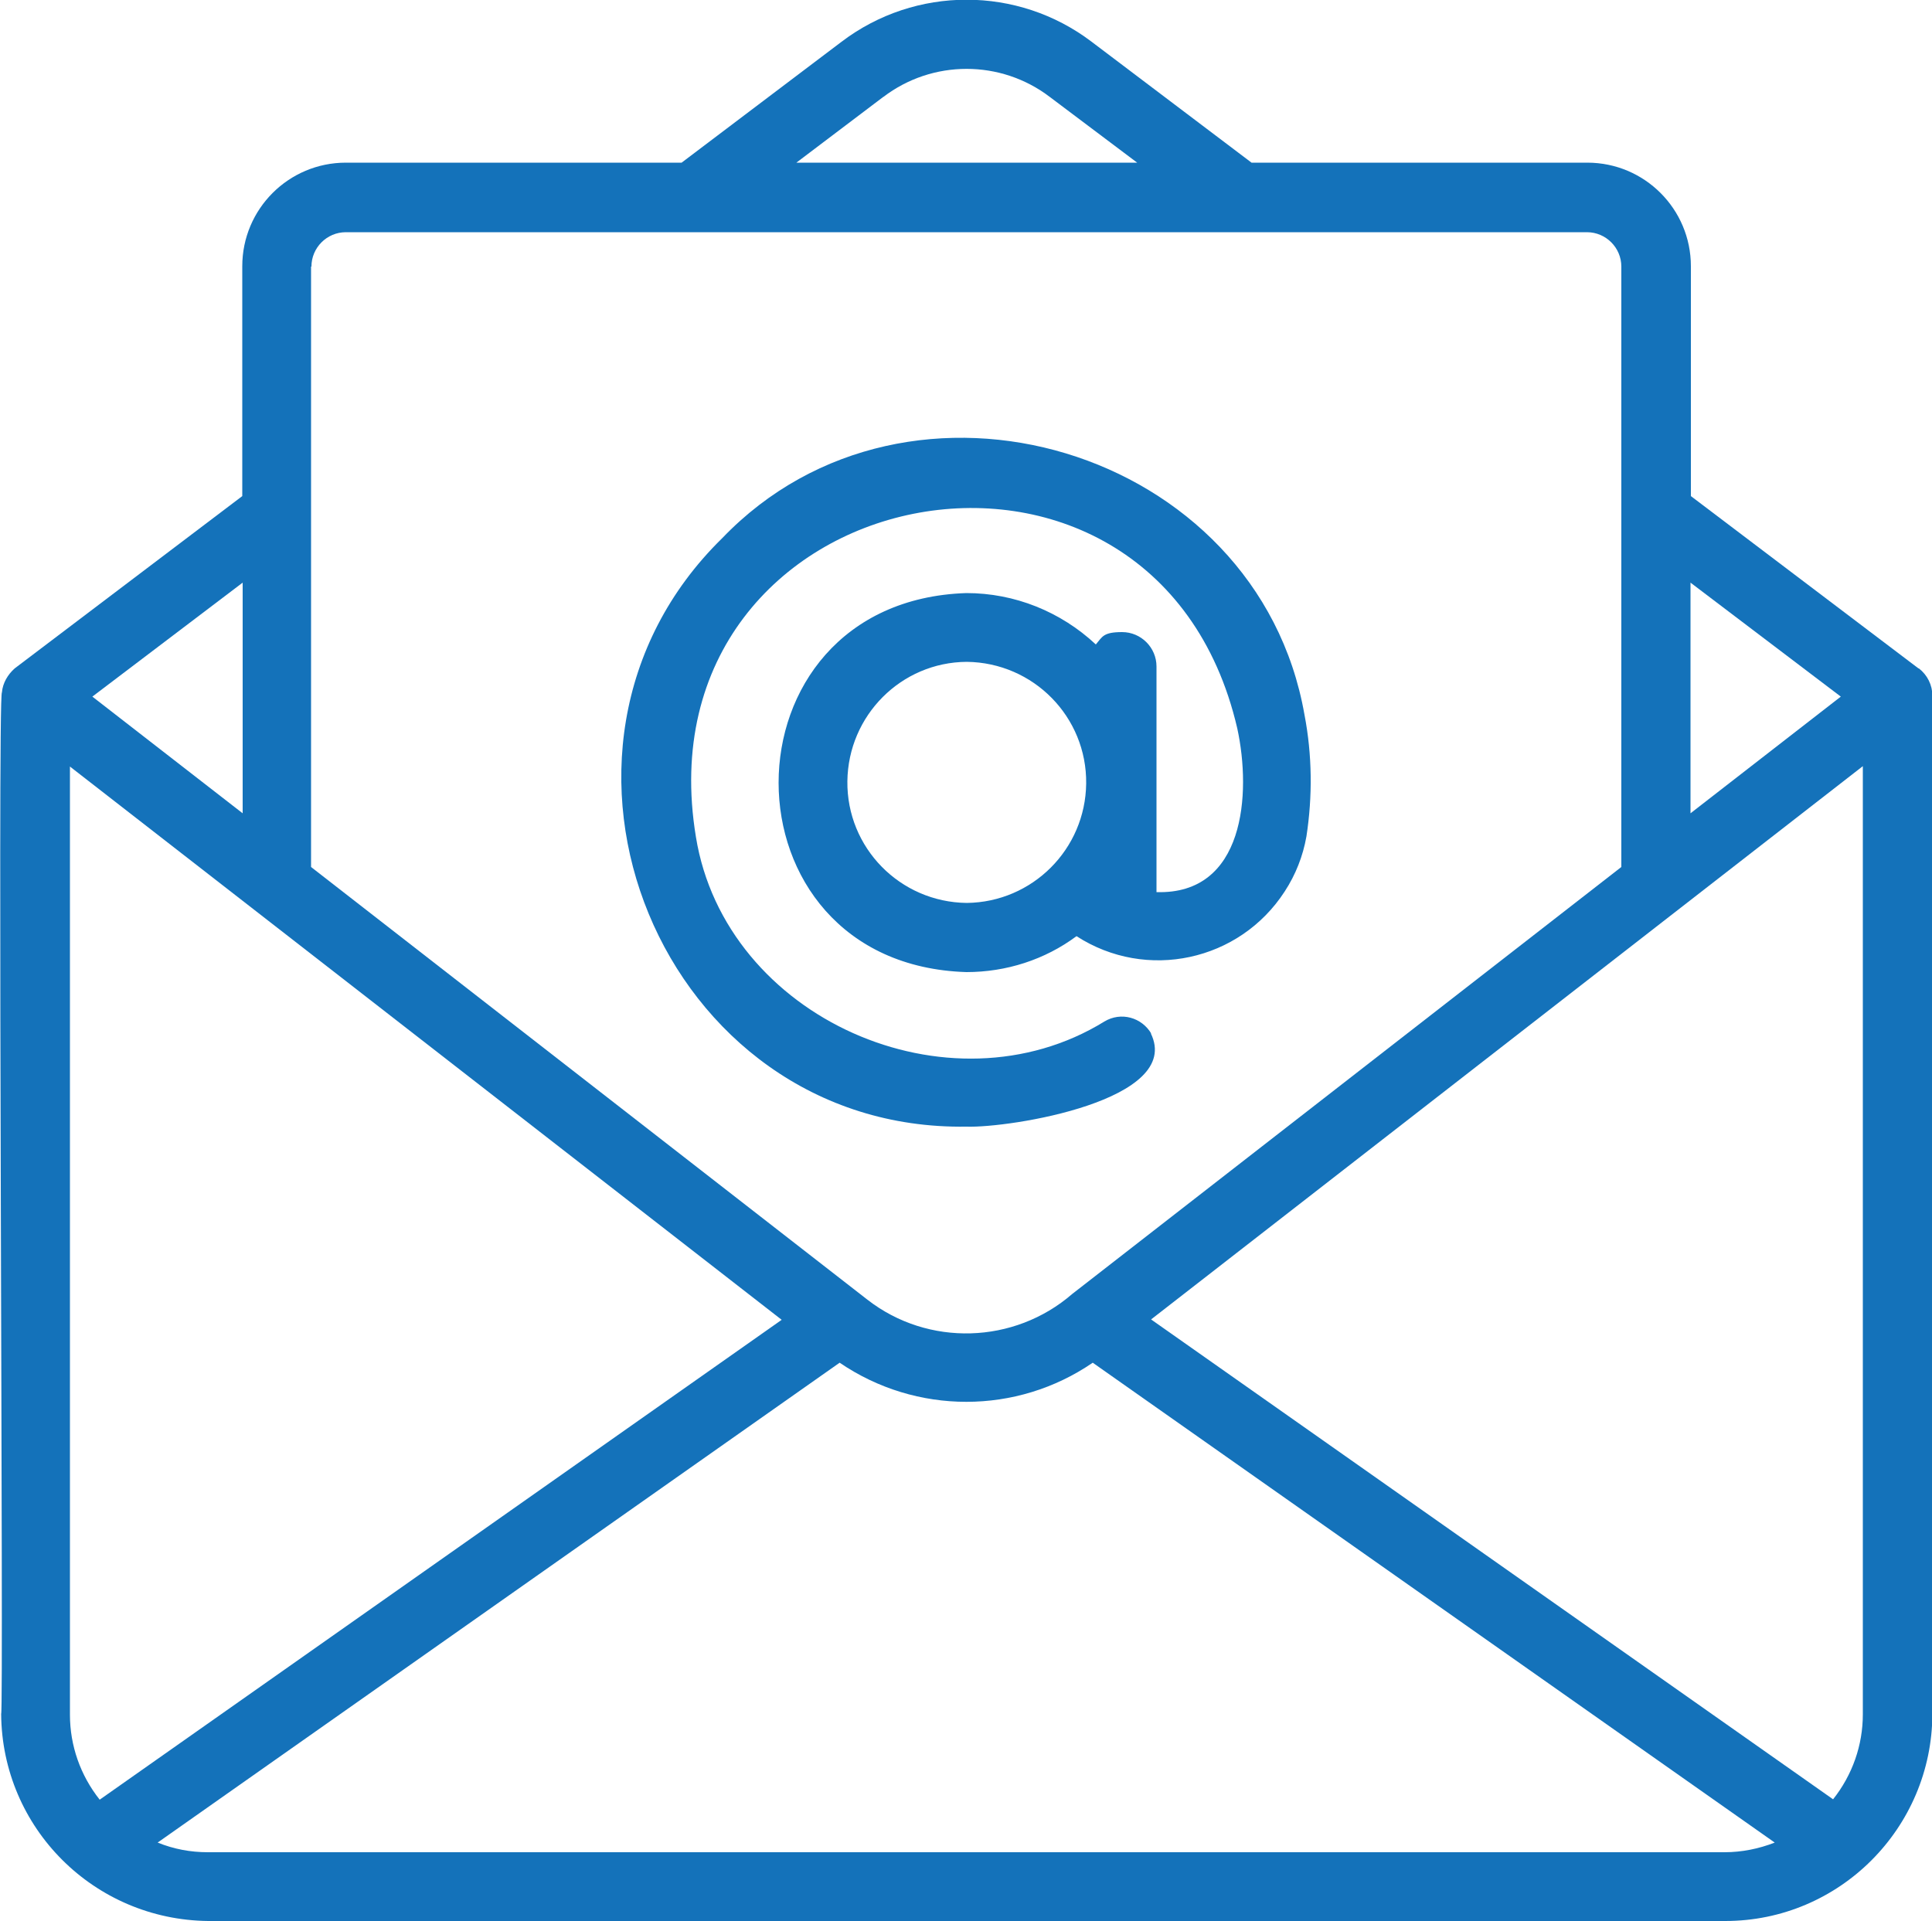
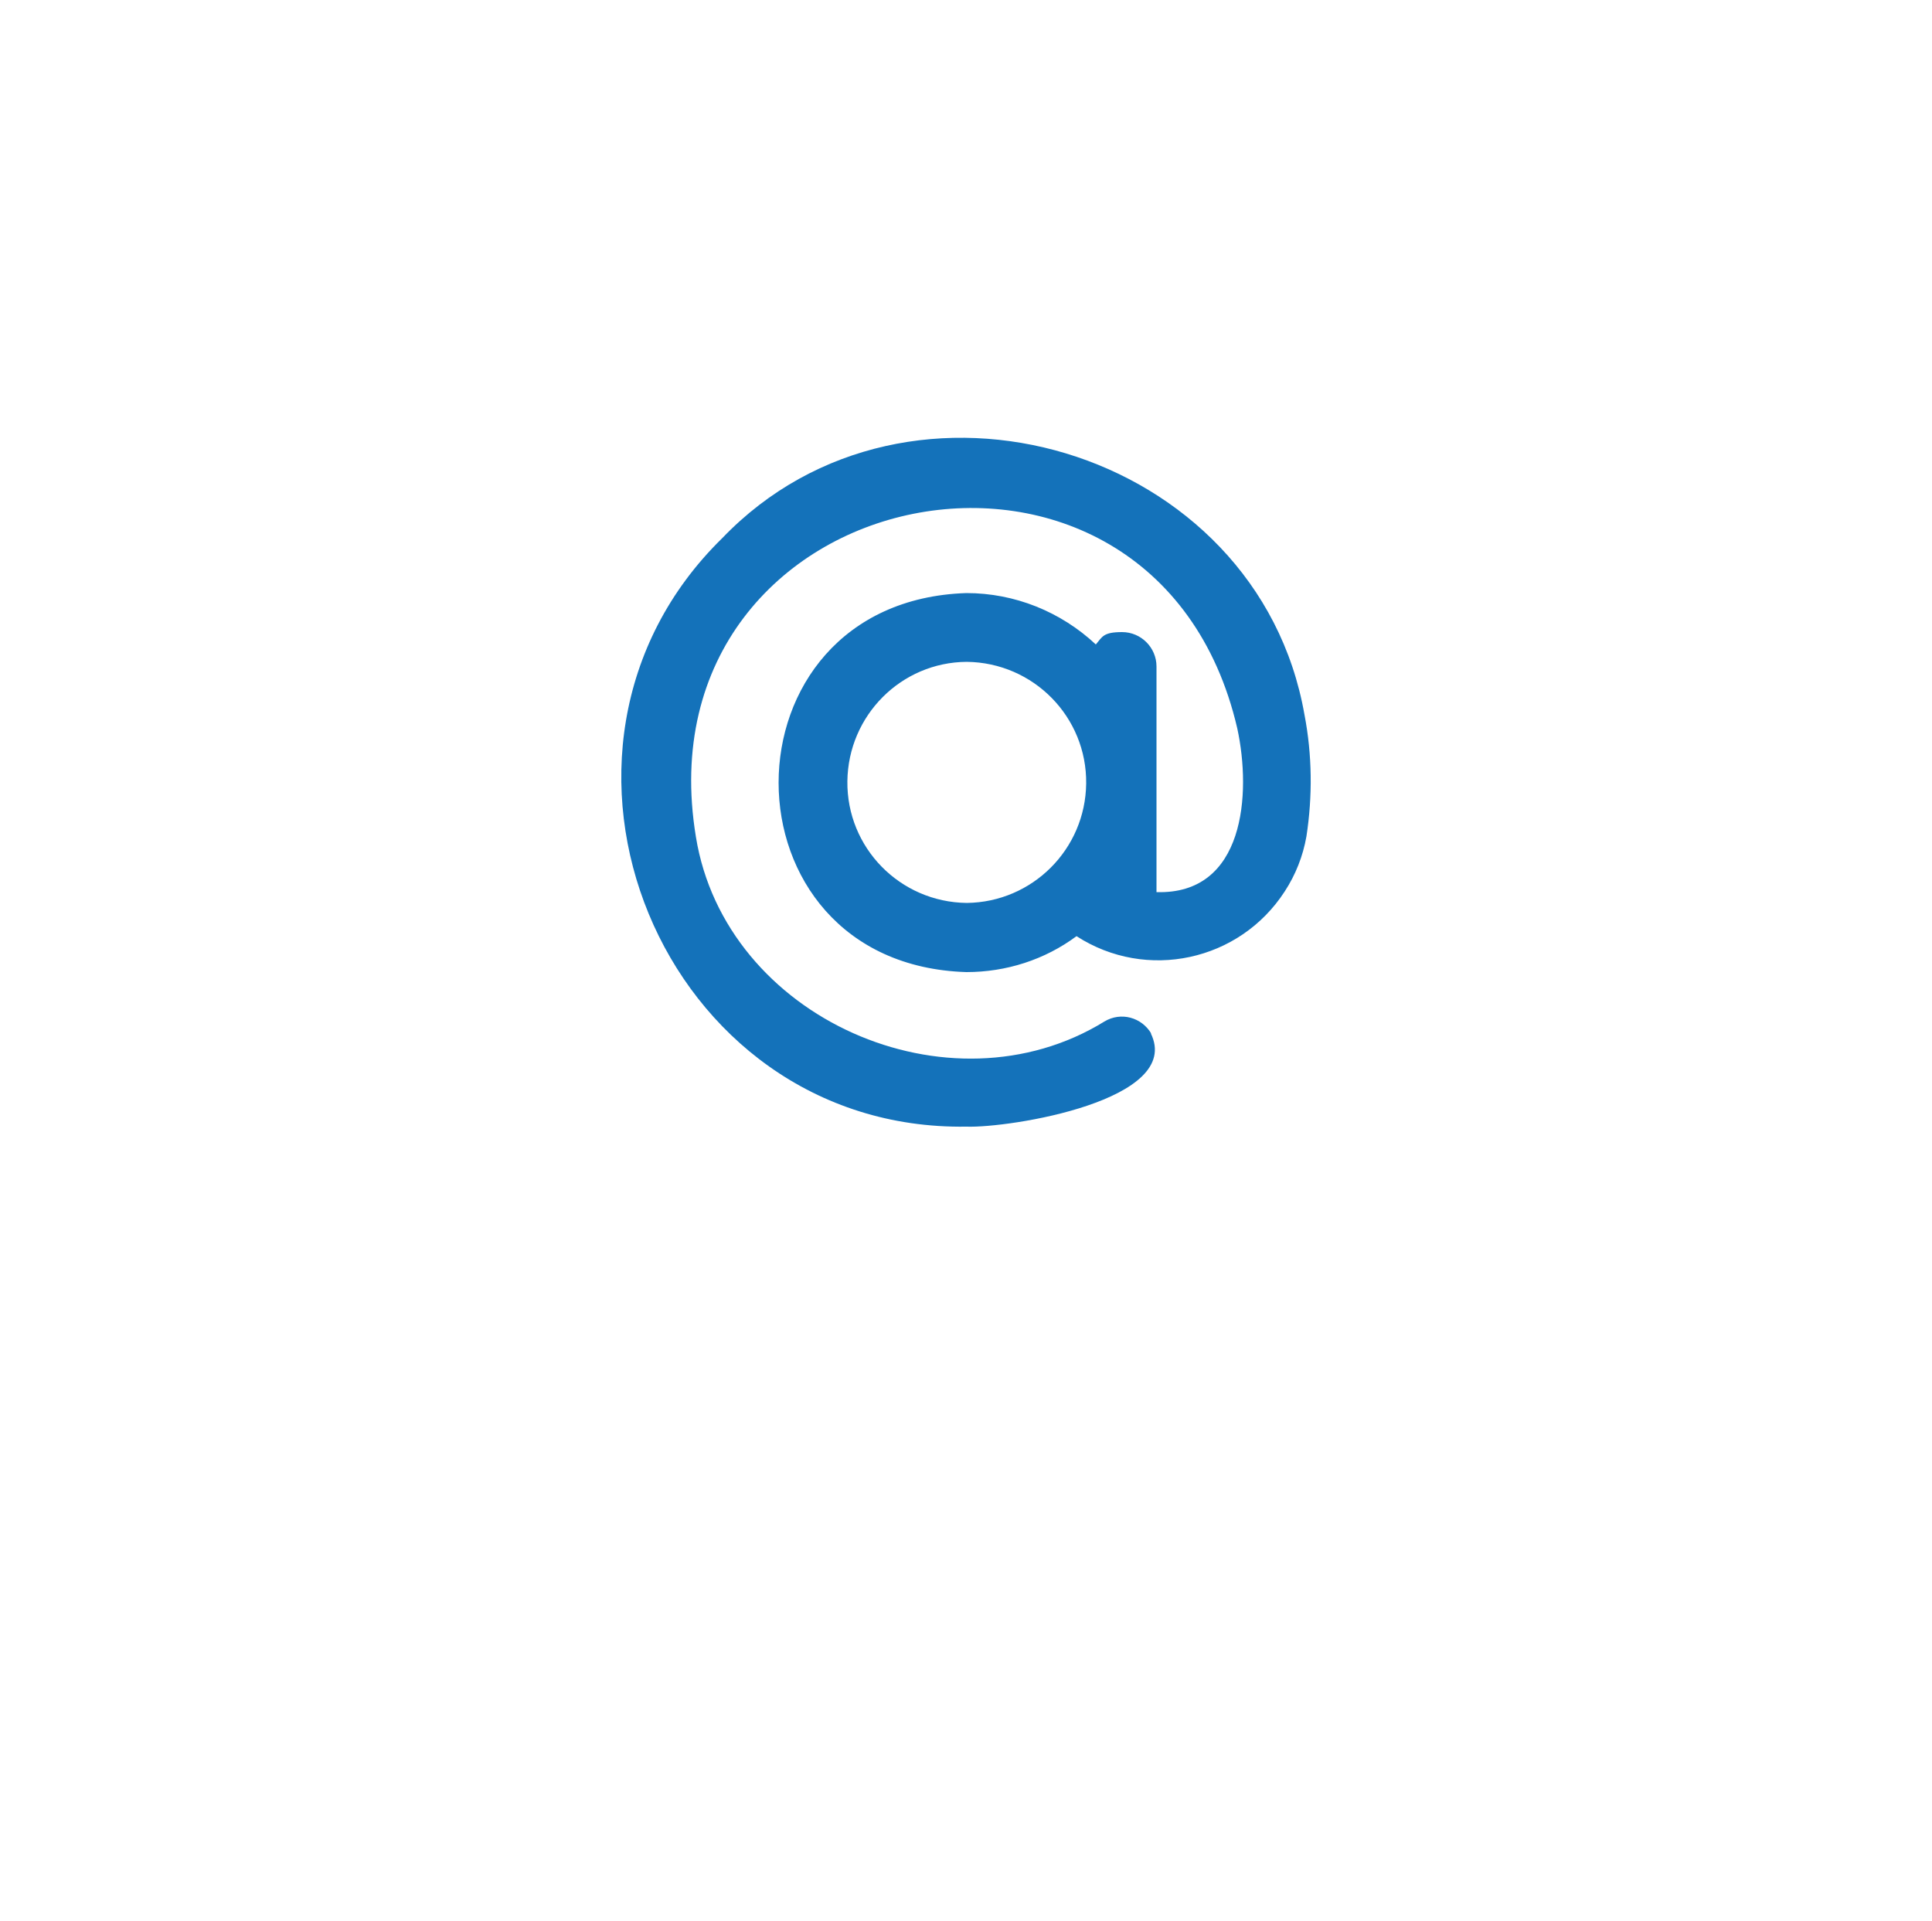
<svg xmlns="http://www.w3.org/2000/svg" id="Layer_1" data-name="Layer 1" version="1.1" viewBox="0 0 500 497.2">
  <defs>
    <style>
      .cls-1 {
        fill: #1472ba;
        stroke-width: 0px;
      }
    </style>
  </defs>
-   <path class="cls-1" d="M496.5,173l-58.9-44.6v-59.5c0-14.8-12-26.8-26.8-26.8h-86.9l-41.4-31.3c-19.1-14.5-45.6-14.5-64.7,0l-41.4,31.3h-86.9c-14.8,0-26.8,12-26.8,26.8v59.5L3.8,173c-1.8,1.6-3.1,3.8-3.3,6.2-1.2.7.5,263.7-.2,264.4.2,29.5,24,53.3,53.6,53.6h392.6c29.5,0,53.5-24,53.6-53.6V180.1c0-2.8-1.3-5.4-3.5-7.1h-.1ZM437.5,150.8l38.9,29.5-38.9,30.2v-59.7h0ZM228.6,25.1c12.7-9.7,30.4-9.7,43.1,0l22.6,17h-88.2l22.6-17.1h-.1ZM80.6,69c0-4.9,4-8.9,8.9-8.9h321.2c4.9,0,8.9,4,8.9,8.9v155.4l-142.1,110.5c-15,13-37.3,13.7-53,1.5l-144-112V69h0ZM62.8,150.8v59.7l-38.9-30.2,38.9-29.5ZM18.1,443.7v-245.3l184.2,143.2L25.8,465.8c-5-6.3-7.7-14-7.7-22h0ZM446.4,479.4H53.8c-4.5,0-8.8-.8-13-2.5l176.5-124.2c19.8,13.5,45.8,13.5,65.5,0l176.5,124.2c-4.1,1.6-8.5,2.5-13,2.5h.1ZM482.1,443.7c0,8-2.7,15.7-7.7,22l-176.5-124.2,184.2-143.2v245.4h0Z" />
  <path class="cls-1" d="M298,267.6c-2.5-4.3-7.9-5.8-12.2-3.2h0c-40.1,24.7-98.1-.8-105.7-47.8-15.4-93.4,118.7-120.2,140.1-28.1,3.7,17,1.9,43.1-20.9,42.4v-58.4c0-4.9-4-8.9-8.9-8.9s-5.1,1.2-6.8,3.2c-9.1-8.5-21-13.3-33.5-13.3-64.8,2.1-64.8,96.1,0,98.1,10.3,0,20.3-3.2,28.5-9.3,18.1,11.7,42.2,6.5,53.9-11.6,2.8-4.3,4.7-9.1,5.6-14.2,1.6-10.4,1.5-21.1-.5-31.5-12.1-69.1-102.4-96.1-150.7-45.7-56.1,54.9-15.7,153.5,63.2,152.3,11.2.4,56.3-6.8,47.7-24.2h0l.2.2ZM250.2,233.7c-17.3-.2-31.1-14.3-30.9-31.5.2-17,13.9-30.8,30.9-30.9,17.3.2,31.1,14.3,30.9,31.5-.2,17-13.9,30.7-30.9,30.9h0Z" />
</svg>